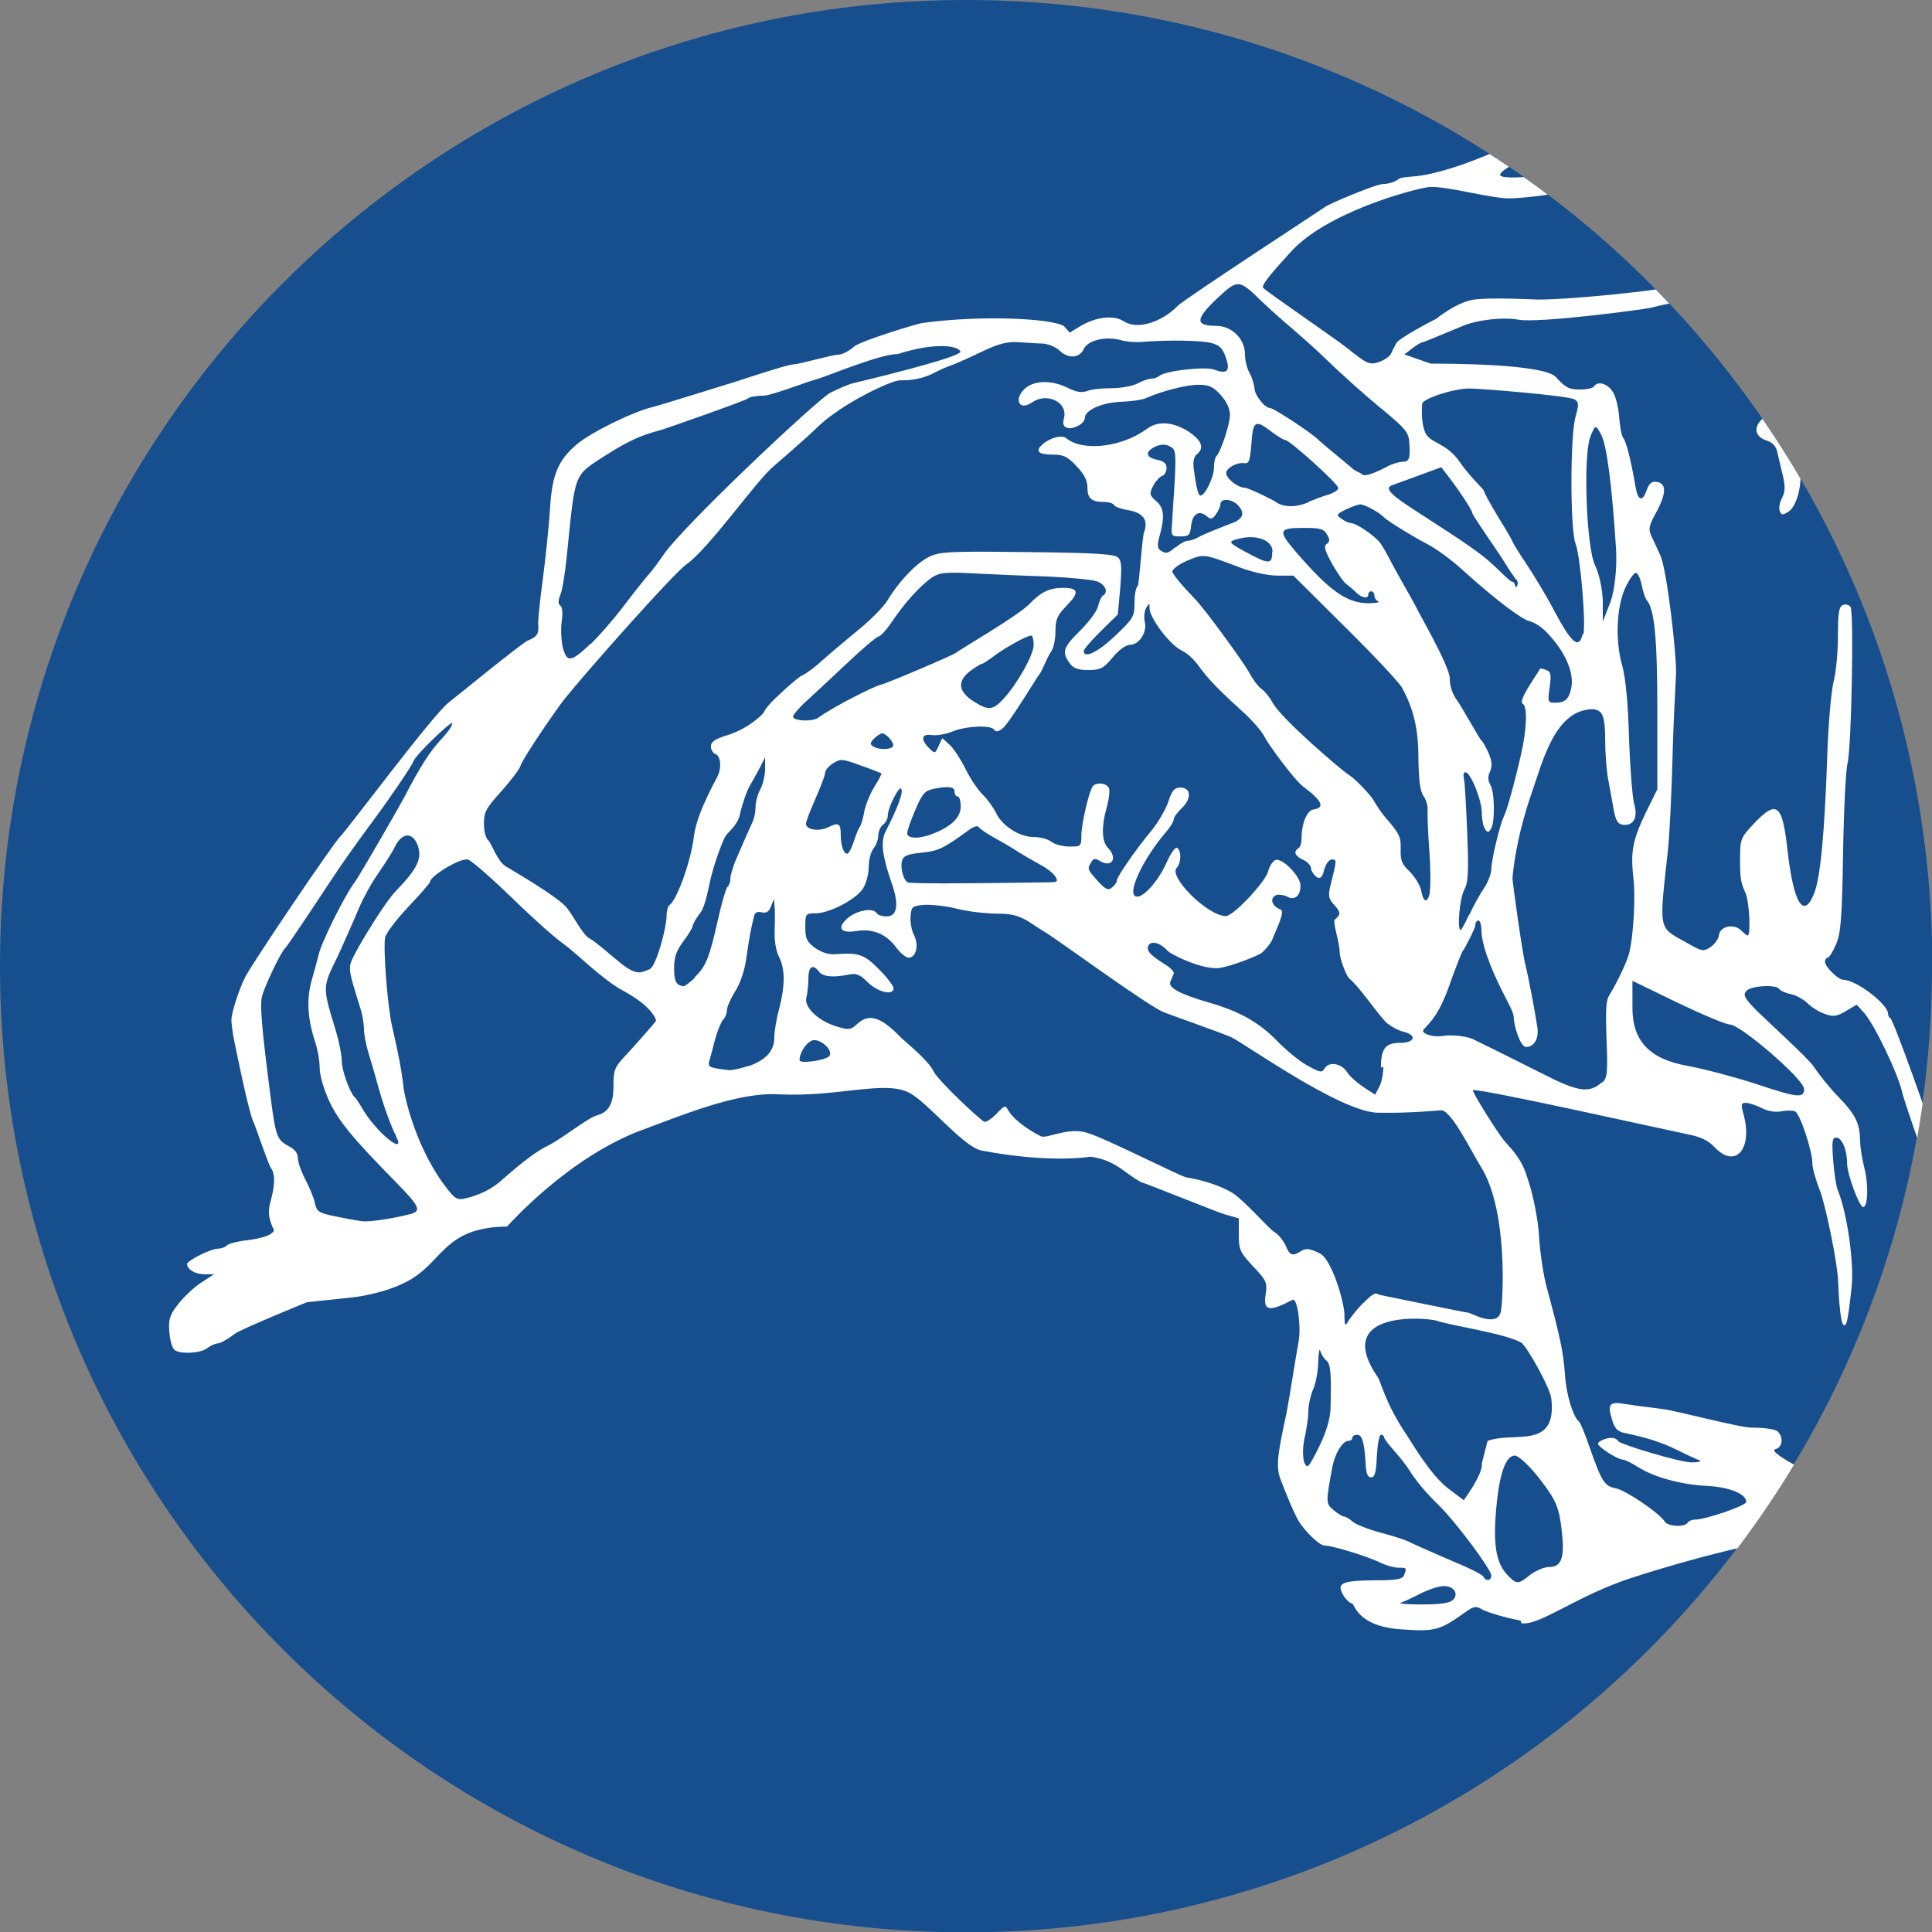
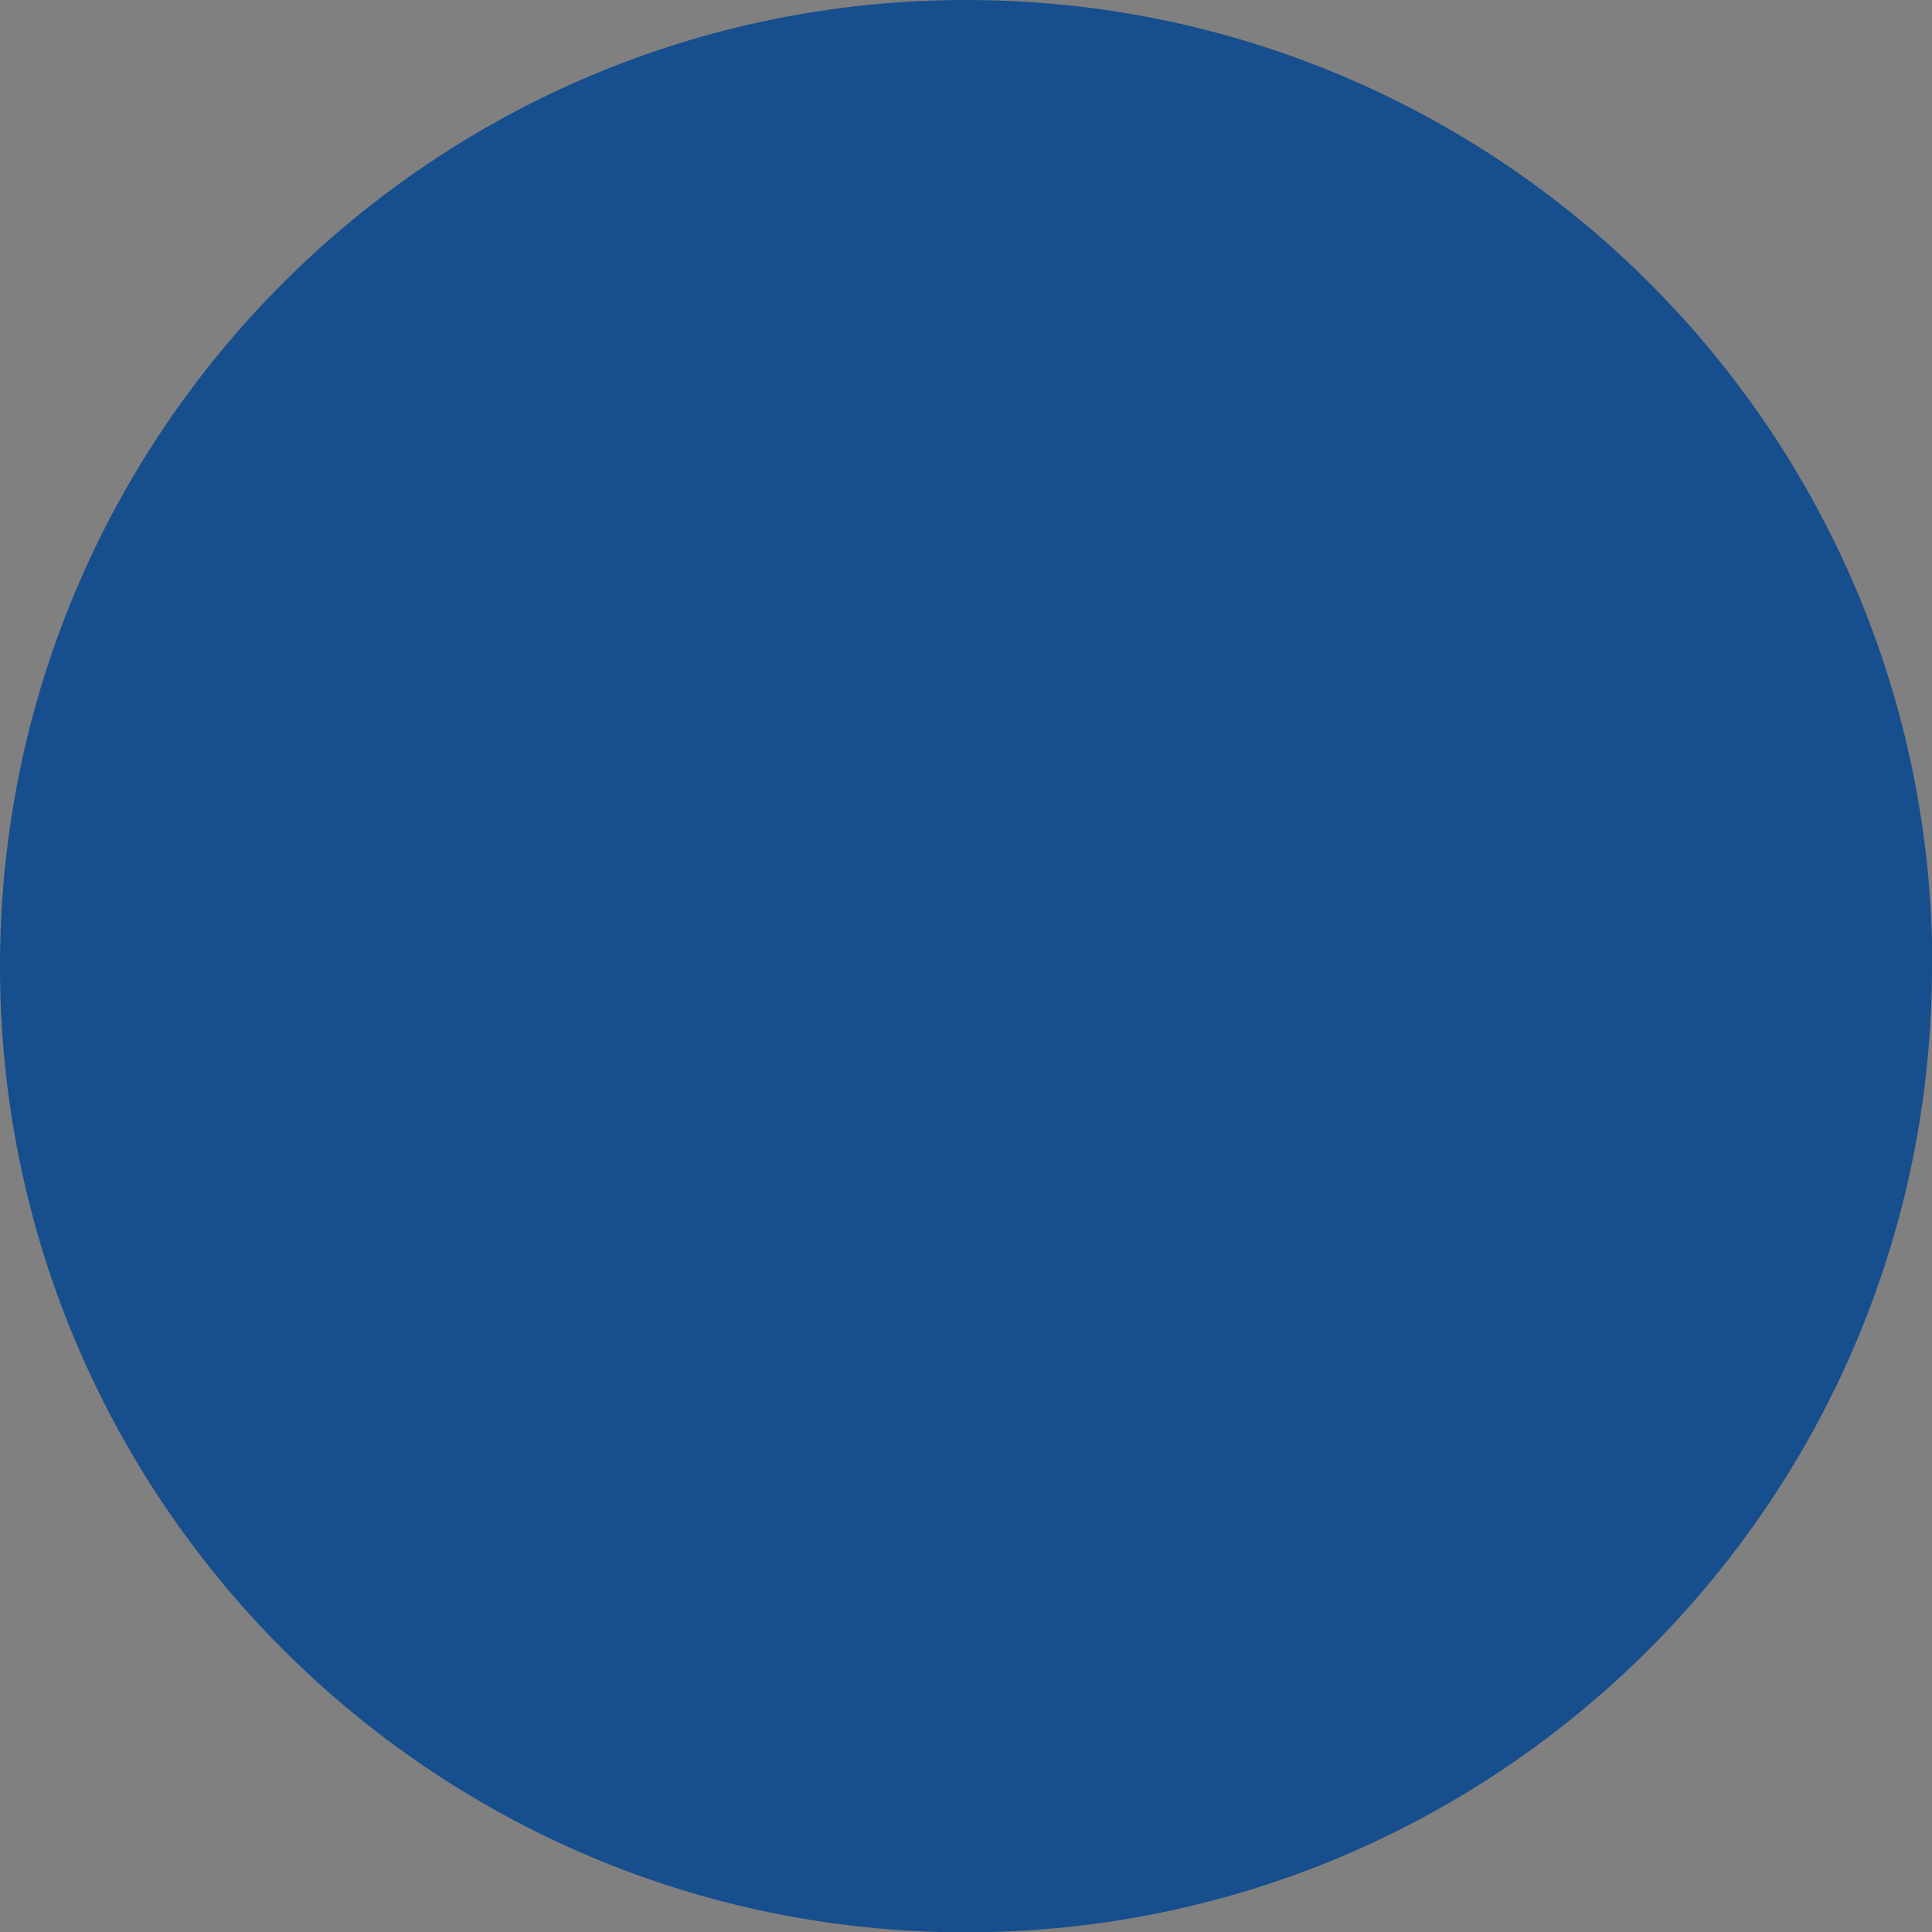
<svg xmlns="http://www.w3.org/2000/svg" id="Livello_2" data-name="Livello 2" viewBox="0 0 56.69 56.69">
  <rect x="0" y="0" width="56.69" height="56.69" fill="#808080" stroke="none" />
  <defs>
    <style>
      .cls-1 {
        clip-path: url(#clippath);
      }

      .cls-2 {
        fill: none;
      }

      .cls-2, .cls-3, .cls-4 {
        stroke-width: 0px;
      }

      .cls-3 {
        fill: #164e8e;
      }

      .cls-4 {
        fill: #fff;
      }
    </style>
    <clipPath id="clippath">
-       <path class="cls-2" d="M28.35,0C12.69,0,0,12.69,0,28.35s12.69,28.35,28.35,28.35,28.35-12.69,28.35-28.35S44,0,28.35,0Z" />
-     </clipPath>
+       </clipPath>
  </defs>
  <g id="Livello_1-2" data-name="Livello 1">
    <path class="cls-3" d="M56.69,28.35c0,15.65-12.69,28.35-28.35,28.35S0,44,0,28.35,12.69,0,28.35,0s28.35,12.69,28.35,28.35" />
    <g class="cls-1">
      <path class="cls-4" d="M82.38,41.13c-.03-.08-.08-.43-.12-.77-.03-.34-.16-.85-.28-1.12-.12-.27-.56-2.35-.59-2.56-.02-.17.07-3.01.25-3.34.05-.1.19-.39.31-.65.12-.25.21-.57.28-.63.07-.07.33-.38.51-.57.18-.19.33-.3.33-.25s-.15.41-.33.79c-.18.38-.39,1.01-.48,1.18-.29.58-.31.63-.31.85,0,.27.17.42.83.72.28.13.75.35,1.04.48s.64.29.77.34c.2.08.24.14.21.39-.03.28-.05.3-.38.29-.26,0-.43-.09-.65-.3-.16-.16-.6-.33-.68-.38-.09-.05-.53-.26-.65-.34-.19-.14-.21-.14-.27,0-.03.08.01.29.09.47.08.17.21.71.28.82.09.14.11.37.08.74-.05.55-.21.65-.21.13,0-.16-.08-.42-.18-.57-.11-.17-.19-.43-.19-.68,0-.26-.03-.38-.1-.34-.12.08-.04,1.62.1,1.89.05.1.15.79.23.92.07.14.17.35.22.48.08.19.1.12.1-.44,0-.68.14-.97.25-.53.08.34-.02,1.23-.16,1.4-.09.11-.08.2.05.44.11.2.15.45.13.76-.02.38-.06.46-.23.48-.11.02-.22-.03-.25-.12h0ZM44.62,47.55c-.29-.04-.97-.23-1.14-.33-.17-.1-.24-.09-.49.09-.74.53-.88.57-1.87.5-1.31-.09-1.36-.74-1.45-.76-.08-.02-.21-.15-.27-.27-.18-.33-.02-.4.94-.41.64,0,.81-.03.86-.15.08-.22.08-.22-.17-.22-.12,0-.34-.06-.49-.13-.4-.2-1.44-.52-1.68-.52-.15,0-.64-.48-.8-.8-.14-.28-.24-.51-.47-1.1-.15-.38-.13-.66.16-1.99.05-.23.3-1.82.35-2.07.09-.43-.03-1.32-.17-1.25-.71.37-.87.33-.79-.18.05-.32.02-.39-.37-.8-.39-.42-.42-.49-.42-.93v-.48l-.42-.12c-.23-.07-2.37-.93-2.41-.93s-.28-.15-.53-.34c-.34-.25-.6-.36-.99-.42,0,0-1.15.21-3.2-.18-.53-.1-1.6-1.44-2.13-1.7-.73-.37-2.09.14-3.83.05-1.22-.07-2.89.64-3.98,1.04-2.19.8-3.98,2.84-3.98,2.84-1.87.02-1.87,1.05-2.93,1.61-.72.38-1.61.47-1.61.47l-1.33.14s-1.95.79-2.14.94c-.19.15-.41.27-.48.27s-.21.06-.31.14c-.2.15-.76.18-.95.06-.07-.04-.14-.28-.16-.52-.03-.37,0-.5.24-.81.15-.2.45-.49.67-.64l.4-.26h-.28c-.27,0-.51-.14-.51-.3,0-.1.7-.45.9-.45.09,0,.22-.04.27-.1.05-.05.33-.12.6-.15.28-.03.58-.11.68-.18.16-.12.09-.09.02-.3-.08-.22-.1-.4-.01-.7.05-.19.18-.7,0-.94-.08-.1-.46-1.25-.51-1.34-.14-.26-.57-2.39-.6-2.56-.01-.07-.05-.34-.05-.44,0-.21.22-.89.4-1.25.19-.39,2.62-3.98,2.79-4.13.17-.15,2.71-3.57,3.19-3.94.17-.13,2.14-1.74,2.31-1.81.29-.12.34-.2.31-.52,0-.08.05-.67.14-1.3.08-.63.18-1.56.21-2.07.06-.99.24-1.4.77-1.86.42-.36,1.64-.96,2.25-1.11.25-.06,1.83-.56,2.13-.65.3-.08,1.79-.6,2.01-.6.13,0,1.13-.28,1.27-.28s.35-.11.49-.24c.17-.16,1.88-.68,1.99-.69,1.71-.24,3.82-.14,4.17.09l.17.19.31-.19c.47-.28.99-.33,1.28-.14.38.25,1.09.04,1.57-.45.21-.21,4.24-2.84,4.32-2.9.12-.1,1.51-.68,1.71-.68.15,0,.35-.06.45-.14.12-.09.41-.05.85-.14,2.15-.45,4.92-2.22,5.21-2.44.29-.22.77-.56,1.07-.76.3-.19.81-.7,1.02-.81.36-.18.43-.19,1.4-.08.56.06,4.77.66,5.82.51.59-.09,1.57.22,2.43.78.1.06,1.56.58,1.79.7.97.49,1.3.59,2.47.76.57.09,1.37.31,1.47.41.06.06.05.18-.02.33-.1.22-.15.24-.46.2-.19-.02-2.68-.51-3.5-.91-.41-.2-2.27-1.04-2.92-1.29-.12-.05-1.35-.28-2.58-.37-.63-.04-2.1-.27-3.57-.27-2.11,0-2.25.02-2.57.21-1.17.68-1.45.86-1.71,1.05-.16.12-.33.21-.37.22-.05,0-.33.17-.63.37-.53.36-.54.37-.25.37.16,0,.39-.06.51-.14.13-.09.5-.16.95-.18.4-.02,1.02-.08,1.38-.14.6-.1,3.61-.07,4.49.04.18.02.66.08,1.07.13.41.05.89.13,1.07.19.18.06.45.1.61.1s.41.06.56.14.52.14.82.15c.31,0,.64.04.74.08.16.06.13.09-.19.18-.2.06-.44.1-.53.11-.09,0-.26.05-.4.11-.17.08-.29.08-.44,0-.11-.06-.33-.12-.49-.14s-.47-.08-.69-.14c-1.21-.29-1.68-.33-4.31-.37-2.95-.04-4.74.1-5.4.42-.2.1-.43.13-.7.09-.32-.04-.47,0-.76.17-.63.39-.2.4,2.71.08.3-.03.6,0,.77.06.16.07,1.06.14,2.15.19,1.03.04,2.15.11,2.48.16.57.08,3.66,1.17,3.82,1.34.61.66.69.73.96.87.59.3,1.06.39,2.22.43.66.02,1.33.09,1.48.14.45.16,1.34.36,2.03.47.7.1,1.61.51,2.05.91.4.37,1.43.85,2.73,1.28.28.09,1.98.83,2.09.88.1.05,2.39,1.31,2.71,1.5.32.19.95.51,1.26.71.31.2,1.05.53,1.08.56.03.03.59.33,1.25.66.92.46,1.21.65,1.23.8.05.36-.24.31-1.26-.21-.55-.28-1.04-.55-1.09-.59-.1-.08-2.14-1.14-4.17-2.17-.71-.36-3.98-1.69-4.14-1.76-.17-.07-2.26-1.25-2.39-1.31-.42-.19-1.24-.69-1.62-.69-.21,0-2.12-.43-2.45-.48-.33-.05-2.02-.33-2.49-.42-.47-.09-1.16-.57-1.18-.59-.21-.24-1.48-.88-1.64-.95-1.25-.52-3.83-.99-4.67-.99-1.02,0-1.43-.04-1.61-.14-.32-.18-2.36-.19-2.85,0-.19.07-.81.15-1.37.18-.56.03-1.93-.38-2.44-.33-.42.05-3.04.74-4.08,1.94-.2.23-.83.88-.78,1.01.03.07,2.16,1.52,2.49,1.79.55.44.63.48.89.4.16-.05.32-.16.37-.24.04-.09.11-.23.16-.32.04-.09.57-.41,1.18-.72,0,0,.59-.49,1.11-.56.52-.07,1.85,0,1.85,0,1.14,0,3.63-.29,3.85-.36.44-.16,2.36-.19,2.59-.05.09.06.16.36.2.95.08,1.03.26,1.87.54,2.6.18.47.25.56.61.72.04.02.57.31.79.57.21.26.82,1.12.92,1.26.66.9.83,1.08,1.23,1.3.6.33,1.62,1.31,1.82,1.76.06.14.38.83.38.89s.17.28.37.47c.54.53.49.93-.08.64-.49-.25-.89-.7-1.21-1.4-.14-.31-1.16-1.36-1.61-1.66-.61-.41-1.08-.94-1.79-2-.35-.53-.68-.98-.71-1-.15-.06-.2.05-.18.37.03.48-.13,1.03-.36,1.17-.16.1-.2.1-.25-.03-.03-.08,0-.25.07-.38.09-.18.1-.32.02-.67-.06-.24-.13-.55-.16-.68-.04-.17-.14-.28-.33-.34-.32-.11-.37-.37-.13-.61.13-.13.13-.19.03-.45-.07-.16-.34-1.01-.45-1.64-.11-.64-.24-1.22-.28-1.3-.14-.28-1.19-.23-2.55.11-.2.05-3.29.46-3.89.35-.45-.08-1.21,0-1.67.2-.1.04-1.09.46-1.13.46-.04,0-.18.08-.31.18l-.23.18.77.27c.49,0,3.33,0,3.68.4.27.3.38.36.69.36.2,0,.39-.04.42-.09.11-.17.39-.09.55.15.09.13.17.47.19.74.02.28.07.56.12.62.09.1.24.72.36,1.43.07.41.2.46.32.12.08-.22.15-.28.3-.26.29.04.29.33,0,.87-.24.44-.25.51-.14.75.07.14.18.39.25.54.19.41.47,2.86.46,3.43,0,.15-.07,1.21-.1,2.36-.03,1.15-.09,2.44-.14,2.87-.26,2.38-.29,2.23.53,2.69.47.27.51.28.72.14.12-.08.24-.24.25-.36.04-.26.45-.34.66-.12.08.08.16.14.18.14.1,0,.05-.99-.06-1.24-.15-.33-.17-.47-.16-1.15,0-.44.05-.52.41-.9.67-.7.83-.57.98.79.18,1.58.48,2.05.79,1.24.18-.48.3-1.76.38-4.11.03-.86.11-1.77.18-2.07.08-.3.13-.91.13-1.37,0-.67.03-.84.15-.89.08-.03.18,0,.22.06.1.16.03,4.12-.09,4.59-.05.2-.11,1.4-.13,2.66-.03,1.94-.07,2.34-.21,2.66-.09.21-.2.38-.24.38s-.08.06-.08.12c0,.15.39.53.54.53.37,0,1.3.71,1.31.99,0,.06.03.12.07.14.09.04,1.23,3.26,1.23,3.36,0,.1.27.64.27.75s.62,2.51.44,2.7c-.03.03-.13.04-.2,0-.11-.04-.14-.2-.14-.65,0-.34-.06-.71-.13-.86-.27-.52-1.09-2.95-1.12-3.11-.12-.56-.83-2.03-1.13-2.36l-.21-.23-.32.19c-.27.16-.37.17-.62.08-.17-.06-.39-.2-.5-.31-.11-.11-.32-.23-.49-.27-.16-.03-.31-.1-.34-.15-.09-.14-.84-.1-.97.06-.1.12-.05.21.31.58.24.24,1.54,1.42,1.68,1.65.15.23.47.63.72.88.5.52.62.77.63,1.27,0,.19.06.56.13.83.12.47.1,1.13-.04,1.13-.11,0-.47-.97-.47-1.27,0-.4-.15-.77-.32-.77-.12,0-.13.11-.09.67.03.37.09.76.13.86.28.66.49,2.16.41,2.87-.11,1-.15,1.18-.25,1.08-.06-.06-.12-.59-.14-1.19-.02-.67-.4-2.39-.53-2.71-.13-.33-.23-.69-.23-.82,0-.38-.37-1.48-.51-1.53-.08-.03-.26-.03-.41,0-.16.03-.39,0-.57-.1-.17-.08-.37-.15-.46-.15-.14,0-.15.04-.08.3.3,1.04-.22,1.66-.84,1-.19-.2-.4-.3-.8-.38-.55-.11-6.17-1.37-6.29-1.29-.04.03.76,1.32.96,1.53.51.55.56.81.66,1.11.13.37.3,1.17.32,1.66.03.47.13,1.16.24,1.54.38,1.41.47,1.82.52,2.5.04.61.24,1.25.42,1.39.03.03.17.35.29.71.37,1.05.44,1.17.78,1.24.3.06,1.3.74,1.44.98.09.14.58.17.67.03.03-.05.12-.09.21-.09.31,0,1.51-.41,1.51-.52,0-.24-.51-.44-1.16-.47-.76-.04-1.53-.25-2.01-.55-.19-.12-.39-.22-.45-.22-.15,0-.73-.37-.73-.47,0-.05.11-.11.25-.15.17-.04.28-.02.36.09.06.08,1.81.62,2.15.61.19,0,.29-.03.22-.06-.08-.03-.37-.16-.65-.3-.46-.23-.91-.37-1.58-.51-.18-.04-.27-.14-.34-.39-.14-.44-.07-.53.34-.46.18.03.69.1,1.12.15.43.05,2.26.55,2.65.55.38,0,.7.05.76.12.17.17.13.46-.07.51-.33.09,1.61,1,1.76,1.07.66.28,1.27-.66,1.4-.81.13-.15,2.01-2.92,2.01-2.93.06-.07,1.14-2.25,1.21-2.45.07-.2,2.25-6.03,2.48-6.46.05-.09-.15-1.35.08-1.41.12-.03.26-.18.33-.33.14-.35.53-.41.42-.07-.12.38-.17,1.07-.1,1.42.06.32.07.33.19.16.07-.1.16-.45.2-.78.05-.43.11-.59.21-.59s.15.14.19.46c.05.42.06.44.12.21.04-.14.41-1.01.71-1.58.05-.09.69-2.76.74-2.94.04-.18.12-.62.18-.97.21-1.34.28-1.74.35-1.84.04-.06.85-2.65.92-2.93.54-2.01.57-2.31.34-2.77-.22-.42-1.11-1.93-1.65-2.48-.43-.44-2.26-2.19-2.43-2.34-.16-.15-1.09-.73-1.15-.8-.23-.28-1.35-1.05-1.62-1.11-.15-.03-.6-.22-.98-.42-.61-.31-.79-.36-1.34-.37-1.1,0-1.16,0-1.46.23-.16.12-.73.48-1.26.8-.53.32-1.06.68-1.17.81l-.2.23-.11-.21c-.09-.17-.08-.24.06-.4.28-.33.41-.42,1.29-.85.46-.23.96-.54,1.11-.68.57-.55.73-.61,1.64-.58.77.02.89.05,1.5.37.36.19.82.33,1,.4.4.16,1.15.53,1.6.97.24.24,2.42,1.88,2.77,2.33.17.21.91,1.05,1.26,1.4.35.36,1.48,2.17,1.65,2.5.29.58.38,1.06.21,1.16-.04.03-.24,1-.29,1.03-.05.03-.59,2.06-.62,2.21-.03.16-.46,1.27-.52,1.62-.06.35-.14.67-.18.71-.04.04-.07.23-.07.42v.35l.3-.18c.17-.1.39-.22.49-.27.1-.05.35-.23.55-.4l.36-.32v-2.43c-.02-1.52.01-2.45.07-2.48.05-.03.19-.03.31,0,.37.09.45.48.42,1.98-.03,1.49,0,2.35.07,2.46.02.04.25-.12.5-.35.25-.23,2.27-1.96,2.5-2.13.23-.18.56-.4.74-.5l.32-.18-.32-.07c-.18-.04-.53-.06-.78-.04-.65.04-.86.03-1.03-.04-.12-.05-.13-.08-.03-.2.09-.11.29-.14.82-.13,1.31.02,2.74-.08,3.3-.23.31-.09.69-.18.85-.2.16-.03,1.4-.66,1.22-.8-.1-.08-.24-.15-.31-.15s-2.9-1.44-2.58-1.55c.13-.05.44.06,1.22.41.28.13,1.22.54,1.3.58s.81.3.91.43c.18.23.42.29.52.13.03-.05.72-.15.79-.23.13-.16.61-.19.69-.05.03.05-.06.14-.2.2-.14.06-1.78.7-1.83.74-.05.04-.56.14-.66.21-.1.07-.54.23-.6.33-.1.18-.07.19,1.14.19.68,0,1.73.07,2.34.15.82.11,1.47.13,2.5.09,2.56-.11,2.75-.11,2.85.06.05.08.07.22.03.31-.06.15-.3.16-3.47.13-1.87-.02-3.5,0-3.62.04-.17.06-.22.04-.26-.11-.04-.16-.17-.18-1.46-.24-1.49-.06-1.84-.04-2.37.19-.65.27-1.76.86-1.93,1.02-.47.45-1.71,1.35-1.92,1.56-.21.2-.57.54-.81.75l-.43.38.05.6c.03.33.09.72.14.87.05.15.13.67.17,1.15.05.48.13.91.18.97.07.07.23,0,.54-.22.24-.17.46-.34.49-.37.1-.13.46-.28.46-.19,0,.23-.22.54-.53.75-.69.47-.78,1.46-.77,1.75.02.34.32,2.37.33,4.37.01,1.6.04,2.11.18,2.59.15.53.16.94.14,3.47l-.03,2.87.23.09c.12.05.39.12.6.16.2.04.64.14.97.23.86.22,2.51.32,2.57.15.03-.07-.05-.4-.23-.69-1.25-2-1.17-3.3-1.22-3.43-.1-.28.05-1.81.22-2.24.06-.15.19-.53.28-.83.37-1.27.64-1.88,1.37-3.09.68-1.14,1.02-1.61,1.77-2.46.48-.55,1.86-1.64,2.53-2,.2-.11,2.49-1.37,2.67-1.51.17-.13,1.03-.66,1.36-.84.18-.1.54-.34.8-.53.27-.2.52-.36.57-.36s.2-.11.34-.24c.24-.23.51-.25.51-.04,0,.14-.38.48-1.05.93-.22.15-2.43,1.58-2.45,1.58s-2.54,1.58-2.59,1.58c-.22,0-1.51.96-2.04,1.52-.32.34-.58.64-.58.67,0,.05-1.5,2.16-1.68,2.54-.17.35-.52,1.37-.78,2.27-.09.31-.45,1.34-.45,2.55,0,1.39.01,1.57.2,1.95.18.38.2.39.21.17,0-.14-.04-.36-.1-.49-.11-.24-.02-1.04.21-1.95.05-.2.81-2.72.81-2.77.07-.46.3-.87.43-1.02.2-.25.23-.26.29-.1.06.16-.11,1.14-.28,1.37-.08.1-.22.31-.42,1.47-.05.28-.13.63-.19.78-.16.41-.22,1.78-.11,2.7.14,1.23.3,2.02.44,2.18.07.08.45.31.84.51.5.25.9.55,1.32.97.69.69.87.79,1.63.88.3.04.61.1.68.14.07.04.37-.03.67-.14.43-.17.81-.23,1.86-.28.72-.04,1.77-.31,2.11-.4,1.05-.31,4.32-1.17,4.74-1.2.43-.03.86-.11.96-.17.18-.1.18-.11-.06-.2-.27-.1-.64-.56-.64-.79,0-.24.19-.27.41-.07.12.11.29.2.39.2.1,0,1.77.36,2.06.47.5.18,1.08.32,2.36.56.87.17,2-.01,3.6-.58.18-.06.57-.15.88-.18.48-.06,4.07-1.37,4.17-1.44.34-.21.72-.28,2.24-.37.98-.06,1.04-.06,1.23.13.21.22.24.35.11.56-.07.11-.14.12-.4.02-.36-.13-1-.15-1-.03,0,.11.93.95,1.02.99.45.18,2.76.68,3.57,1.02.76.32,1.18.41,2.13.44,1.09.04,1.53.17,1.53.46,0,.24-.18.29-.75.17-.27-.06-.91-.14-1.42-.19-.83-.08-5.03-1.17-6.21-2.1-.52-.41-.86-.62-1.53-.6-.34,0-5.47,2.5-5.75,2.69-.43.28-2.17,1.41-2.31,1.49-.58.35-4.71,3.55-5,3.63-1.04.28-1.77.69-1.99,1.13-.08.17-.24.58-.35.91-.11.33-.25.78-.32,1-.07.22-.13.52-.13.68,0,.37-.22.79-.45.85-.29.08-.48-.1-.48-.43,0-.45-.36-.51-.9-.17-.12.08-.32.11-.46.09-.3-.06-.82.21-1.34.66-.19.17-.47.37-.61.45-.14.07-1.85.94-2.21,1.09-.58.26-2.02.56-2.74.63-.84.08-9.8.86-10.73.99-.3.04-2.56.11-3.02-.04h0c-.2-.07-2.13-.84-3-1.39-2.27-2.21-3.17-3.43-3.77-5.9-.5-2.07,2.12-6.35,1.95-6.72-.17-.38-1.82.13-2.76,1.13-.73.78-2.34,1.22-3.39,1.32-.99.1-2.94.57-4.84,1.19-1.61.53-2.66,1.4-3.2,1.32M24.33,30.99c.13-.13-.18-.47-.44-.47-.18,0-.43.34-.43.59,0,.11.73.01.86-.11M41.95,26.19c.03-.14.03-.69-.01-1.23-.04-.54-.06-1.08-.05-1.19s-.04-.3-.12-.41c-.1-.15-.14-.45-.15-1.09,0-.89-.14-1.46-.48-2.09-.08-.15-.84-.96-1.67-1.78l-1.52-1.51h-.47c-.28,0-.73-.1-1.1-.24-1.08-.41-1.06-.4-1.54-.2-.24.1-.44.25-.44.32s.29.42.65.79c.35.36,1.48,1.94,1.59,2.15.11.21.27.43.37.5s.24.24.32.39c.24.47,2.03,2,2.24,2.13.22.14.55.51.68.67.04.05.19.34.43.62.38.44.43.54.42.89-.01.34.03.44.26.66.15.15.31.4.34.56.07.36.18.39.26.06M11.62,33.33c-.16-.31-.37-.9-.53-1.47-.08-.31-.21-.74-.28-.97-.07-.23-.13-.54-.13-.69,0-.15-.04-.4-.09-.56-.4-1.3-.4-1.22-.15-1.7.12-.24.84-1.45,1.18-1.8.63-.65.78-.96.63-1.35-.15-.39-.47-.36-.67.07-.08.16-.21.37-.55.87-.14.2-.38.64-.49.9-.09.22-.57,1.31-.64,1.45-.44.89-.44.87-.06,2.12.11.36.19.78.19.95,0,.26.24.92.38,1.05.03.02.15.2.26.39.41.67,1.26,1.35.95.75M52.93,31.94c0-.27-1.86-1.88-2.18-1.88-.11,0-.8-.29-1.53-.64l-1.32-.64v.79c0,.98.5,1.51,1.64,1.71.48.09,1.35.32,1.94.51,1.29.43,1.46.45,1.46.14M23.54,19.82c.14-.07.42-.28.62-.47.2-.18.67-.57,1.03-.87.36-.29.74-.68.85-.86.31-.53.83-1.08,1.2-1.27.32-.16.54-.18,2.9-.15,2.02.02,2.57.06,2.67.16.1.1.11.29.06.9l-.07.77-.5.49c-.27.27-.5.53-.5.58,0,.24.41.04.92-.44.53-.51.57-.56.57-.97,0-.24.04-.46.09-.49.05-.03.13-1.44.19-1.58.13-.36-.02-.57-.46-.65-.2-.03-.4-.1-.42-.15-.03-.05-.15-.09-.27-.09-.39,0-.51-.1-.51-.41,0-.22-.09-.4-.32-.64-.26-.28-.38-.34-.69-.34-.43,0-.54-.1-.31-.3.23-.2.57-.29.7-.18.49.4,1.64.26,2.37-.28.32-.24.77-.2,1.21.08.39.26.48.48.25.67-.09.07-.12.22-.09.45.08.57.13.76.2.76.13,0,.39-.54.39-.81,0-.15.03-.3.07-.34.13-.13.4-.94.4-1.22,0-.18-.1-.39-.27-.58-.22-.24-.34-.3-.66-.3-.35,0-1.05.18-1.53.39-.1.05-.44.1-.75.11-.58.03-1.05.25-1.05.48,0,.16-.35.35-.53.28-.1-.04-.12-.12-.08-.28.12-.47-.5-.77-.94-.46-.39.27-.55-.12-.18-.43.27-.22.77-.23,1.23,0,.26.13.42.15.58.09.12-.05.44-.08.71-.08s.61-.06.76-.14.33-.14.41-.14c.08,0,.18-.04.23-.08.16-.15,1.33-.28,1.59-.19.4.15.5.06.36-.35-.1-.28-.18-.36-.44-.43-.31-.07-1.22-.09-1.99-.03-.2.02-.49,0-.65-.05-.44-.12-.97,0-1.09.26-.13.28-.46.29-.72.04-.1-.1-.32-.19-.49-.2-.17,0-.49-.03-.72-.04-.31-.02-.58.05-1.02.26-.33.16-.69.32-.79.36-.1.04-.25.1-.33.13-.08.03-.2.09-.28.13-.45.25-.89.24-1.05.24-.23,0-1.68.66-2.42,1.38-.27.27-1.15,1.03-1.29,1.15-.5.42-1.9,2.42-2.55,2.87-.36.25-2.86,3.06-3.59,3.97-.2.25-1.21,1.71-1.28,1.95-.03.1-.29.43-.56.74-.44.48-.51.61-.51.94,0,.23.05.43.13.5.08.06.26.61.51.76.28.17,1.45.85,1.76,1.18.18.19.5.84.69.93.19.1.74.59.97.77.45.34.57.23.8.14.19-.07.5-1.22.5-1.57,0-.14.04-.28.08-.31.22-.14.64-1.31.72-2.01.05-.42.26-.96.69-1.76.13-.25.1-.6-.05-.66-.08-.03-.14-.13-.14-.23,0-.13.12-.22.49-.33.61-.19,1.04-.61,1.07-.68.02-.07.17-.25.33-.4.28-.27.64-.59.78-.67M59.02,50.86c.03-.48.02-.61-.07-.58-.13.04-.21.72-.12,1.07.09.35.15.2.2-.49M40.01,38.23c.25-.26.36-.32.45-.24,0,0,2.57.53,2.63.53s.85.46.95-.04c.06-.3.22-2.96-.59-4.25-.27-.43-.86-1.65-1.16-1.65-.06,0-.92.09-1.87.07-1.11-.03-3.91-2.04-4.3-2.22-.21-.1-1.93-.7-2.02-.75-.53-.25-3.09-2.12-3.39-2.3-.56-.33-.71-.57-1.4-.57-.35,0-.9-.06-1.21-.14-.31-.08-.74-.13-.96-.12-.37.03-.4.05-.42.33-.02.17.03.42.1.56.15.3.06.66-.16.66-.08,0-.25-.14-.38-.32-.29-.38-.68-.54-1.16-.46-.47.08-.58-.11-.22-.4.28-.22.72-.29.83-.12.03.05.16.09.28.09.32,0,.38-.34.15-.99-.28-.81-.32-1.2-.18-1.49.38-.74.54-1.19.46-1.27-.07-.07-.39.57-.39.79,0,.09-.06.21-.14.27-.08.06-.14.21-.14.32s-.06.28-.14.38c-.08.1-.14.34-.14.54,0,.2-.07.47-.16.62-.19.32-.99.74-1.4.74-.29,0-.3.01-.3.4,0,.34.04.43.28.61.18.13.39.2.58.19.72-.05.86,0,1.3.44.24.24.43.49.43.56,0,.22-.45.12-.75-.17-.24-.24-.34-.28-.58-.23-.46.09-.74.06-.86-.09-.18-.24-.31-.15-.31.21,0,.19-.03.44-.06.56-.07.27.35.68.89.84.36.11.41.1.6-.07.34-.32.69-.22,1.26.37.13.13.83.69.98,1.01.14.29,1.43,1.49,1.5,1.49.07,0,.23-.11.36-.25.23-.24.25-.25.34-.08.23.37.81.68.95.75.17.09.79-.28,1.36-.1.57.17,2.73,1.28,2.92,1.31.5.08,1,.25,1.32.44.32.18,1.13,1.1,1.25,1.16.11.06.26.24.33.39.13.31.2.33.46.17.14-.09.25-.08.55.07.35.17.72,1.45.72,1.8,0,.32.02.35.11.19.06-.1.25-.34.43-.53M62.68,37.02c.08-.1.18-.38.21-.63.03-.25.1-.49.15-.54.05-.05.37-1.5.37-1.65s.04-.34.08-.43c.12-.24.21-1.31.1-1.31-.05,0-.09.12-.09.27s-.04.3-.09.33c-.05.03-.37,1.06-.37,1.13s-.06.25-.13.38c-.07.14-.26.56-.41.94-.15.38-.41,1.02-.57,1.42-.16.4-.26.76-.23.81.05.09.69-.38.98-.72M40.52,31.33c0-.56.13-.73.56-.73s.51-.22.12-.32c-.14-.03-.35-.14-.48-.24-.22-.17-.81-1.07-1.13-1.33-.09-.08-.28-.59-.28-.76,0-.31-.22-.9-.14-.97.18-.15.18-.21-.04-.45-.15-.17-.16-.26-.09-.55.19-.76.19-.76.04-.76-.09,0-.19.14-.25.39-.1.36-.36-.03-.36-.12s-.1-.2-.23-.26c-.24-.11-.3-.24-.14-.34.05-.03.09-.15.09-.26,0-.46.15-.85.36-.88.34-.05.24-.26-.31-.67-.28-.21-1.05-1.28-1.13-1.45-.08-.17-.38-.51-.67-.77-.93-.84-1.06-1.06-1.13-1.14-.15-.18-.3-.46-.65-.64-.35-.18-.92-.94-.93-1.23,0-.17,0-.17-.1-.01-.05.09-.07.28-.04.4.08.3-.16.68-.43.68-.12,0-.33.15-.51.37-.28.33-.36.37-.72.37-.31,0-.44-.05-.55-.21-.23-.32-.18-.46.32-.95.25-.25.49-.57.52-.71.03-.14.1-.29.14-.31.17-.1.08-.33-.17-.42-.14-.05-.76-.11-1.37-.14-.61-.02-1.59-.06-2.16-.09-.9-.05-1.08-.03-1.29.1-.35.23-.83.76-1.23,1.36-.13.19-.29.37-.37.39-.08.03-.46.35-.85.72-.39.37-.92.86-1.18,1.1-.26.23-.47.47-.47.53,0,.06.15.11.37.11.2,0,.34-.05.37-.08.45-.33,1.67-.94,1.84-.97.16-.03,2.13-.87,2.21-.94.08-.08,1.82-1.08,2.16-1.44.32-.34.58-.46.97-.46.46,0,.49.13.11.52-.28.29-.33.4-.33.76,0,.24-.06.51-.14.61-.08.1-.26.56-.32.63-.1.12-.9,1.47-1.11,1.62-.11.08-.19.09-.23.02-.09-.14-.82-.11-1.21.05-.19.08-.47.13-.61.11-.31-.05-.35.12-.09.38.17.17.18.17.28-.06l.11-.23.22.2c.12.11.32.42.46.7.13.27.36.62.51.76.14.14.32.39.39.54.18.38.69.7,1.1.7.19,0,.42.06.52.14.1.08.34.14.53.14.33,0,.35,0,.35-.32s.21-1.26.33-1.44c.09-.14.42-.11.48.05.03.08,0,.32-.06.54-.17.59-.15,1.03.03,1.21.3.3.11.6-.24.38-.13-.08-.19-.07-.25.04-.12.2-.12.2.19.55.23.25.31.29.42.19.08-.06.14-.15.14-.2,0-.11.56-.92,1.01-1.46.2-.24.42-.62.5-.85.11-.34.18-.42.36-.42.31,0,.33.32.04.6-.13.12-.24.27-.24.33s-.09.21-.19.33c-.73.84-1.24,1.94-.88,1.94.21,0,.63-.48.86-1,.12-.27.26-.47.31-.43.13.08.12.45-.01.58-.26.26.91,1.42,1.44,1.42.22,0,1.15-.99,1.24-1.31.04-.17.15-.32.23-.34.21-.04.72.49.72.75,0,.31-.17.45-.39.33-.1-.05-.24-.07-.31-.05-.22.08-.15.33.12.43.14.05-.15.62-.24.86-.05.13-.21.32-.32.41-.1.08-.85.38-1.22.44-.49.08-1.46-.4-1.55-.51-.22-.24-.49-.3-.56-.13-.05.14.06.27.53.56.14.09.24.2.22.25-.02.05-.07.16-.1.24-.07.17.28.36,1.11.6.91.26,1.48.58,2.01,1.12.27.28.68.62.91.74.36.2.42.21.49.09.12-.22.49-.17.66.09.08.13.31.33.49.45l.34.22.12-.23c.07-.12.12-.39.12-.59ZM20.38,28.68c.33-.32.43-.55.69-1.71.11-.5.24-.93.28-.95.04-.03.08-.13.08-.23s.07-.33.15-.53c.08-.19.22-.5.29-.67.08-.18.18-.4.22-.49.04-.09.08-.28.08-.42s.06-.38.14-.52c.08-.15.14-.42.14-.6v-.34s-.14.28-.14.28c-.08.15-.22.4-.31.56-.09.15-.22.53-.29.84-.06.31-.36.53-.42.63-.11.19-.36.88-.46,1.35-.03.14-.14.72-.27.89-.13.17-.23.34-.23.39s-.12.25-.27.45c-.21.28-.28.46-.28.8,0,.39.06.5.28.53.03,0,.18-.11.33-.25M72.1,55.44c.14-.05,4.85-.42,5.1-.5.09-.03.49-.11.9-.18.77-.14,1.01-.22,1.5-.52.16-.1.45-.21.65-.24.32-.06.61-.2,1.19-.57.1-.06,1.3-.75,1.53-.86.23-.11.84-.37,1.02-.41.33-.07.59-.19.85-.4.08-.07.33-.13.55-.14.32-.01.42-.06.51-.25.07-.13.32-1.21.35-1.49.03-.28.23-.77.23-.88s.27-.65.28-.77c0-.21.33-.96.1-.83-.15.09-.74.2-.83.25-.26.14-.88-.09-1.35-.5-.68-.59-.67-.58-2.87-.6-2.04-.01-2.19-.03-2.88-.41-.1-.06-.33-.13-.51-.17-.44-.1-.91-.28-1.31-.51-.36-.21-1.37-.46-2.26-.55-1.31-.13-2.16-.35-4.28-1.1-.79-.28-1.67-.32-1.76-.09-.03.08.01.29.09.46.25.51.29,1,.11,1.18-.09.09-.23.15-.32.15-.23,0-.56-.58-.56-.97,0-.17-.07-.4-.16-.51,0,0-.19-.5-.53-.33-.34.17-.95.46-.95.46-.3.11-1.29.86-1.5,1.02-.77.57-3.33,2.64-3.38,2.64-.03,0-1,.88-1.15,1.17-.07.15-.2.82-.36,1.16-.07.16-.17,0-.19,1.07-.03,1.31.06,1.61.48,1.53.17-.03.24,0,.29.14.03.1.16.23.29.29.13.06.23.18.23.27,0,.2.34.52.42.39.08-.12-.04-.65-.2-.87-.07-.1-.13-.32-.13-.49s-.05-.4-.1-.51c-.1-.19-.22-.85-.33-1.75-.04-.38-.02-.45.17-.58.21-.15.23-.14.43.1.11.14.24.36.27.49.03.13.53,1.4.58,1.43.05.03.71,2.01.74,2.07.31.7,1.23,1.83,1.99,1.88.76.05,2.85-.03,3.34-.02.28,0,3.58-.13,3.73-.18M30.72,25.89c.32,0,.34-.02.24-.18-.06-.09-.26-.25-.44-.34-.18-.1-.5-.28-.7-.41-.2-.13-.52-.31-.7-.41-.18-.1-.35-.22-.39-.27-.04-.06-.14-.04-.28.06-.78.57-.92.63-1.41.68-.4.04-.53.09-.57.23-.06.19.03.56.16.64.07.04,1.57.04,4.09,0M47.02,31.76c.14-.13.16-.28.12-1.26-.03-.9-.02-1.16.1-1.33.08-.12.46-.82.56-1.19.14-.55.19-1.7.13-2.2-.09-.78-.03-1.12.36-1.93l.34-.69v-2.27c0-2.18-.08-3-.31-3.28-.05-.06-.11-.26-.15-.45-.04-.19-.11-.35-.17-.35s-.2.2-.31.44c-.26.57-.3,1.54-.09,2.28.1.37.17,1.07.2,2.13.03.87.1,1.74.15,1.93.12.4-.02.65-.33.61-.15-.02-.21-.12-.27-.44-.04-.23-.11-.62-.16-.88-.05-.26-.09-.78-.09-1.17,0-.51-.05-.74-.15-.82-.08-.06-.05-.04-.18-.08-1.14-.02-1.5,1.52-1.84,2.5-.34.97-.51,1.93-.55,2.46,0,.1.28,2.15.38,2.54.08.32.26,1.25.35,1.83.05.33-.09.58-.33.58-.18,0-.36-.66-.36-.83,0-.13-.04-.23-.32-.77-.17-.33-.62-1.26-.63-1.81,0-.17-.04-.3-.09-.3s-.09.06-.09.14-.31.69-.36.74c-.04.05-.21.48-.38.96-.32.93-.59,1.15-.77,1.35-.12.13.28.24.52.2.37-.06.78.03.9.08.27.13,1.46.72,2.03,1.01,1.07.55,1.4.6,1.77.27M43.12,26.83c.11-.24.3-.59.42-.76.12-.18.22-.44.22-.57,0-.26.25-1.31.37-1.55.09-.18.31-.97.5-1.81.17-.72.19-1.4.06-1.48-.09-.06-.01-.24.31-.74.1-.15.19-.29.19-.3,0-.01.09,0,.18.04.14.05.15.13.1.51-.06.42-.05.45.15.45.31,0,.42-.1.49-.46.07-.39-.14-1.01-.75-1.63-.1-.1-.3-.26-.5-.31-.2-.05-.92-.57-1.95-1.5-.34-.31-.8-.64-1.02-.75-.37-.19-1.18-.68-1.29-.8-.12-.13-.56-.37-.68-.37-.07,0-.26.07-.43.15-.28.14-.29.16-.13.27.09.07.22.13.29.13.14,0,.66.35.83.56.07.08.22.35.35.6.13.26.65,1.15.72,1.3.07.16.99,1.74.99,2.1,0,.23.08.46.22.65.12.16.67,1.15.71,1.17.04.03.13.19.21.37.1.24.11.38.04.54-.07.15-.06.26.01.39.13.21.14,1.1.02,1.29-.08.12-.1.12-.18,0-.05-.08-.09-.29-.09-.47,0-.37-.33-1.19-.48-1.19-.05,0-.07.07-.05.16.03.09.07.81.1,1.6.05,1.2.03,1.48-.09,1.7-.13.24-.21,1.17-.1,1.17.02,0,.13-.2.24-.44M14.38,34.88c.13-.08.28-.19.34-.25.6-.53,1.05-.87,1.37-1.02.45-.23,1.14-.8,1.42-.88.31-.09.49-.28.49-.84,0-.48.03-.57.32-.88.18-.19.93-1.03.93-1.06,0-.06-.15-.44-.95-.87-.62-.33-1.44-1.16-1.76-1.38-.27-.19-.93-.78-1.48-1.32-.55-.53-1.15-1.07-1.31-1.15-.2-.1-1.13.48-1.13.64,0,.04-.29.37-.64.74-.35.37-.66.78-.68.9-.06.32.07,2.01.2,2.58.19.83.28,1.29.34,1.81.03.28.37,1.85,1.32,3.03.24.3.3.29.63.2.19-.05.46-.17.59-.25M12.09,35.61c.29-.09.17-.26-.46-.91-1.3-1.32-1.69-1.8-1.97-2.39-.16-.35-.28-.76-.28-.97s-.06-.54-.13-.76c-.23-.69-.26-1.28-.1-1.83.08-.28.17-.61.2-.74.08-.36.78-1.77,1.07-2.14.14-.19,1.33-2.26,1.45-2.49.44-.85.74-1.33,1.07-1.68.19-.2.34-.41.33-.48,0-.09-1.08.92-1.15,1.14-.03.1-.65,1.02-1.17,1.72-.52.7-1.03,1.43-1.15,1.62-.12.18-1.35,2.05-1.44,2.13-.12.1-.63,1.18-.68,1.44-.05.27,0,.91.26,2.92.15,1.16.19,1.26.53,1.44.18.09.27.21.27.35,0,.12.1.4.22.63.12.23.25.54.28.69.05.25.11.29.59.39.29.06.63.12.76.14.33.05,1.31-.16,1.5-.22M44.9,46.21c.16-.12.41-.23.55-.23.38,0,.47-.28.37-1.12-.08-.65-.17-.85-.63-1.45-.29-.38-.63-.7-.74-.7-.27,0-.46.54-.55,1.59-.09,1.01,0,1.55.31,1.89.29.31.33.31.69.02M68.18,42.09c.04-.22-.15-.41-.61-.6-.58-.24-.74-.25-1.19,0-.29.15-.69.27-.9.28-.21,0-.53.13-.73.27-.32.24-.23.28.94.34,2.09.11,2.42.08,2.48-.28M89.41,47.97c.1-.04.31-.21.46-.38s2.14-1.28,2.25-1.39c.07-.06,2.25-1.69,2.72-2.03s1.01-.71,1.19-.81c.31-.17.42-.25.67-.47.06-.05.2-.15.3-.21.17-.1.17-.11-.07-.11-.14,0-.33.04-.42.08-.81.44-1.34.57-2.56.63-.6.03-1.27-.16-1.47-.16s-.54-.07-.79-.15c-.52-.18-1.61-.15-2.02.06-.15.08-.34.26-.43.41-.27.45-.54,1.42-.54,1.9,0,.25-.04.47-.09.51-.09.06-.33.54-.54,1.11-.18.49-.28,1.24-.17,1.28.12.04,1.21-.16,1.49-.27M60.67,44c.19-.18.58-.44.87-.58.29-.14.55-.28.57-.31.03-.03.14-.11.26-.17.25-.13.27-.38.03-.38-.1,0-.19.03-.21.07-.04.1-.61.49-.71.49-.33,0-1.32.78-1.32,1.05,0,.23.12.19.5-.17M58.41,50.22c0-.07.12-.29.26-.49.14-.2,2.03-3.28,2.22-3.43.52-.4.86-.71.86-.79,0-.04-.09-.08-.21-.08-.23,0-1.92,1.59-1.92,1.8,0,.18-.33.51-.5.51-.19,0-.2-.3-.02-.58.07-.11.15-.31.16-.44.03-.2,0-.23-.2-.21-.13.01-.36.03-.51.04-.15,0-.31.06-.34.12-.09.14,0,1.35.13,1.6.08.16.04.32-.19.81-.25.54-.27.64-.17.87.16.37.44.54.44.27M42.59,46.98c.24-.17.1-.44-.22-.44-.15,0-.45.1-.69.22-.23.12-.49.24-.58.27-.09.02.18.05.59.05.47,0,.8-.03.91-.11M87.3,45.73c.37-.17.44-.27.58-.69.09-.27.16-.57.16-.66s.09-.34.2-.55l.2-.39-.21-.03c-.3-.05-1.2.25-1.95.64-.68.36-.96.36-.96.03,0-.24-.18-.25-.79-.06-1.35.42-1.75.56-2.22.73-.39.15-.81.2-1.73.22-.67.01-1.27.06-1.33.1-.08.05-.06.08.08.08.11,0,.4.06.63.14,1.16.36,1.47.39,2.34.17.45-.11.92.52,1.56.48.64-.04,1.87.87,1.96.83.35-.18.96-.79,1.48-1.04M60.58,45.72c.2-.23.68-.69,1.05-1.01.17-.15.3-.58.17-.58s-1.26.75-1.56,1.03c-.31.29-.35.39-.35.76v.43l.25-.21c.14-.11.33-.31.44-.43M38.73,42.4c.19-.39.3-.78.31-1.04.03-1.09,0-1.34-.12-1.44-.07-.05-.15-.18-.18-.28-.02-.1-.05.04-.06.31,0,.27-.07.64-.15.82-.08.18-.14.48-.14.65s-.05.5-.1.73c-.1.4-.06.88.08.87.04,0,.2-.28.36-.62M43.76,46.23c0-.17-1.01-1.53-1.51-2.03-.43-.42-.68-.72-.91-1.08-.08-.13-.28-.38-.44-.56-.16-.18-.29-.35-.29-.39,0-.04-.04-.07-.09-.07s-.1.28-.12.63c-.02.48-.06.62-.17.62-.1,0-.15-.12-.16-.42-.04-.62-.1-.83-.25-.83-.08,0-.14.04-.14.09s-.05.09-.12.09c-.16,0-.38.35-.46.74-.2,1.07-.2,1.1.03,1.29.12.1.26.19.31.19s.16.07.25.15c.09.08.45.22.81.32.35.09.72.21.82.26.16.08.5.23,1.05.47.79.33,1.11.49,1.16.57.08.14.23.11.23-.04M43.65,42.28c.78-.29,2.04.28,1.87-1.24-.03-.31-.72-1.54-.88-1.64-.41-.26-2.14-.52-2.46-.64-.27-.1-3.14-.35-1.74,1.67.07.11.24.8.82,1.65.16.24.71,1.2,1.24,1.6l.45.34s.58-.78.53-1.08l.17-.66ZM59.7,43.61c0-.38-.01-.4-.18-.31-.18.1-.22.19-.19.46.03.28.1.37.23.31.1-.04.14-.18.14-.47M75.94,44.22c.01-.27-.4-.57-1.29-.93-.82-.33-.93-.56-1.43-.13-.51.44-.66.39-.9.13-.15-.16-.69-.09-.82.09-.14.21.56.46,1.87.68,1.8.29,2.56.34,2.57.16M65.81,38.34c.08-.1.29-.39.47-.63.31-.44.31-.45.24-1.16-.09-.91-.09-2.94,0-3.32.1-.43.65-.99.89-.93.19.05.2.04.15-1.68-.04-1.64-.15-2.43-.35-2.43-.05,0-.21.14-.37.31-.15.17-.52.47-.81.67-.79.53-1.29.94-1.5,1.25-.19.27-.19.28-.03.65l.17.37.16-.3c.09-.17.16-.38.17-.47,0-.23.36-.9.47-.9.19,0,.46.19.46.32,0,.15.34.36.4.25.02-.04.04-.18.05-.32.02-.29.31-.85.44-.83.15.01.16.51.01.8-.08.15-.33.68-.57,1.18-.24.5-.46.9-.5.9-.13,0-.39,1.25-.39,1.85,0,.33-.06.77-.13.97-.07.2-.2.71-.28,1.11-.08.41-.19.87-.24,1.03-.11.36-.11.74,0,.94.05.09.18.37.29.62l.19.46.24-.28c.13-.15.3-.36.39-.47M65.62,40.29c.29-.28.55-.51.58-.51s.09-.07.12-.16c.04-.1-.01-.21-.15-.32-.2-.15-.22-.15-.43.08-.12.13-.26.36-.31.5-.1.3-.3.34-.43.1-.05-.09-.11-.14-.12-.12-.02.03-.15.2-.28.39l-.25.34.25.09c.42.15.48.13,1.02-.4M61.44,41.13c.1-.38.47-1.26.83-1.95.49-.97.59-1.28.41-1.32-.13-.03-.36.06-.5.21-.14.14-.31.26-.38.26-.44.01-2.18,2.13-2.19,2.66,0,.3.77.8,1.28.82.3.01.4-.12.55-.67M60.7,42.99c.19-.12.45-.25.57-.29.12-.04.33-.17.46-.29.15-.14.35-.22.53-.22.16,0,.33-.05.36-.11.09-.14-.66-.06-1.38.15-.54.16-1.09.57-1.09.82,0,.21.12.19.53-.06M62.8,44.99c.43-.23,1.8-1.12,2.23-1.46.28-.22.04-.42-.5-.42-.24,0-.46.03-.47.07-.02.04-.18.19-.36.33-.68.55-1.48,1.4-1.48,1.56,0,.22.03.22.59-.08M61.72,36.14c.05-.06.16-.36.24-.67.09-.31.21-.68.28-.83.5-1.1,1.16-3.04,1.16-3.38,0-.11.05-.29.1-.41.15-.29,1.61-1.67,2.21-2.08.28-.19.91-.72,1.06-.83l.26-.21-.05-1.14c-.06-1.38-.22-2.59-.36-2.68-.06-.03-.3.04-.54.16-.24.12-.48.22-.53.22-.16,0-.7.45-.83.7-.07.14-.13.41-.13.6,0,.51-1.16,3.91-1.21,3.94-.05.03-.24.76-.42,1.02-.36.5-1.06,1.9-1.06,2.1,0,.07-.04.18-.1.23-.06.06-.11.68-.13,1.6-.02.92-.07,1.54-.13,1.6-.06.06-.1.23-.09.38v.28s.09-.26.09-.26c.04-.14.12-.31.17-.37M38.41,14.72c.17-.07.43-.17.58-.21.15-.05.28-.13.28-.19,0-.12-1.43-1.41-1.56-1.41-.04,0-.21-.1-.37-.22-.51-.39-.57-.36-.62.32-.04.51-.07.6-.21.58-.21-.03-.53.14-.53.29,0,.16.34.43.54.43.1,0,.8.34.9.41.23.17.6.18.99.01M46.46,18.62c.08-.35-.09-2.32-.23-2.67-.16-.4-.16-3.17,0-3.72.1-.35.1-.44-.03-.51-.18-.11-2.75-.32-3.09-.32-.46,0-1.37.3-1.38.45,0,.04-.05.52.09.84.14.33.62.28,1.03.89.29.42.69.78.69.82s.19.39.42.77c.24.38.43.72.43.74s.19.33.42.67c.23.35.6.96.81,1.37.5.94.72,1.11.82.65M40.7,13.69c.15-.08.36-.14.46-.14.19,0,.23-.09.19-.59-.02-.28-.12-.4-.89-1.03-.47-.39-1.1-.95-1.75-1.58-.21-.2-.59-.53-.83-.74-.24-.2-.62-.54-.85-.76-.69-.67-.7-.67-1.34-.07-.62.59-.62.78-.01.78.46,0,.85.38.85.83,0,.18.06.43.14.56.07.13.13.33.14.44,0,.2.3.58.45.58.11,0,1.24.74,1.44.95.09.09.96.8.99.83.09.09.2.1.28.17.07.06.27.01.74-.23M17.34,18.89c.22-.21.66-.71.97-1.12.31-.41.64-.82.73-.92.09-.1.28-.35.42-.56.6-.88,4.56-4.6,4.91-4.77.27-.13.47-.22.64-.27,0,0,3.26-.77,3.17-.94-.09-.18-.79-.26-1.84.08-.51-.01-2.11.67-2.39.74-.18.04-1.32.48-1.54.48s-.43.04-.46.08c-.03.05-2.44.9-2.6.94-.54.14-.93.32-1.53.7-1.01.65-.93.46-1.19,3-.05.49-.13,1-.19,1.13-.07.17-.06.27,0,.31.06.04.08.22.04.48-.03.23-.01.58.04.77.12.43.24.41.82-.14ZM44.48,17s-.23-.32-.35-.53c-.12-.2-.93-1.35-.93-1.42,0-.08-.42-.71-.71-1.08l-.02-.03-.18-.23s-1.33.49-1.42.52c-.26.08-.1.26.61.72,1.6,1.03,1.99,1.3,2.36,1.65.22.21.48.47.53.47s.07.04.09.12c.01.03.02.08.06-.01.03-.07.01-.15-.04-.19M40.45,17.65c-.06-.02-.12-.1-.12-.17s-.04-.13-.09-.13-.09.04-.09.09c0,.14-.18.11-.34-.04-.08-.08-.21-.19-.3-.26-.09-.06-.28-.34-.43-.61-.21-.38-.24-.51-.15-.57.09-.06.1-.12.01-.27-.09-.17-.19-.2-.7-.2-.73,0-.75.08-.21.71,1,1.16,1.51,1.51,2.15,1.5.2,0,.32-.03.26-.05M34.5,16.06c.12-.1.27-.19.34-.19s.2-.04.29-.09c.09-.05.31-.15.49-.22.18-.07.44-.18.58-.23.29-.12.33-.3.11-.52-.18-.18-.5-.19-.5-.02,0,.07-.06.2-.13.3-.11.15-.15.16-.28.05-.22-.18-.41-.06-.45.29-.03.27-.06.31-.31.31-.27,0-.28-.01-.25-.37.01-.21.05-.78.08-1.27.04-.83.03-.91-.14-1-.13-.07-.25-.07-.42,0-.32.15-.3.32.04.39.2.04.28.11.28.24,0,.11-.06.22-.14.24-.07.03-.19.16-.26.3-.11.22-.1.26.09.43.24.2.26.46.11,1.01-.08.28-.07.38.02.44.17.11.21.1.45-.1M37.34,16.19c0-.34-.47-.52-1-.38-.32.08-.3.11.2.38.7.38.79.38.79,0M29.46,20.49c.4-.44.87-1.28.87-1.56,0-.16-.03-.28-.07-.28-.13,0-.76.35-1.08.59-.17.13-.34.24-.37.24s-.18.09-.33.2c-.41.31-.37.62.12.92.42.26.54.24.87-.12M21.98,31.28c.51-.19.74-.45.74-.84,0-.16.06-.54.14-.83.18-.69.18-1.17,0-1.53-.09-.17-.14-.47-.13-.76.01-.26.01-.58,0-.71l-.02-.23-.09.22c-.06.16-.14.2-.27.17-.12-.03-.2,0-.22.1-.09.34-.15.67-.23,1.24-.05.37-.18.75-.33.98-.13.21-.24.46-.24.55s-.05.22-.11.28c-.06.06-.16.31-.23.55-.06.24-.14.53-.17.64-.06.2-.03.22.56.29.1.01.37-.05.6-.13h0ZM27.33,24.48c.57-.21.86-.49.86-.81,0-.17-.04-.3-.09-.3s-.09-.06-.09-.14c0-.15-.18-.17-.63-.08-.24.05-.32.14-.52.61-.13.3-.24.61-.24.69,0,.16.34.17.71.03M26.2,21.9c.06-.09-.19-.38-.32-.38-.04,0-.15.07-.23.15-.12.12-.13.17-.03.23.16.11.52.1.58,0M47.42,16.12c-.12-1.86-.27-3.06-.44-3.37-.16-.3-.17-.3-.32.08-.21.58-.11,3.23.14,3.75.12.24.22.71.23,1.05v.61s.23-.59.23-.59c.12-.34.19-.99.16-1.54M25.05,24.7c.06-.19.14-.39.18-.44.04-.05.1-.26.13-.45.04-.2.17-.52.3-.73.13-.2.22-.38.2-.39-.02-.01-.29-.12-.61-.23-.54-.2-.59-.2-.81-.06-.13.08-.23.21-.23.28s-.13.41-.28.75c-.15.34-.28.67-.28.74,0,.18.38.24.66.1.3-.15.36-.11.36.23,0,.3.08.55.19.55.04,0,.13-.16.19-.35M70.48,41.94c-.18-.43-.45-1.67-.46-2.96,0-.55-.5-3.6-.21-4.15.08-.15.2-.44.27-.65.06-.2.16-.47.21-.6.27-.65.49-1.71.56-1.81.07-.1.15-.4.18-.67.07-.58.25-.99.44-.99s.23.87.06,1.42c-.07.24-.21.68-.29.99-.09.31-.67,1.89-.75,2.04-.22.4-.22,1.93,0,2.34.08.16.22.89.29,1.09.09.25.14.79.14,1.71,0,.93.05,1.46.14,1.74.27.77-.26,1.24-.57.51ZM115.87,39.21c-.13-.05-4.59-2.77-4.81-2.93-.36-.26-.48-.29-1.02-.29-.4,0-1.32.39-1.45.46-.86.46-.83.4-2.67.1-.25-.04-2.36-.26-3.97-.31-4.54-.15-5.63-1.34-5.87-1.44-.55-.22-2.22-.91-2.39-.99-.53-.25-1.66-.11-3.33.43-.57.18-3.57.19-3.57.19l-.16.25c-.11.16-.23,1.49-.33,1.68-.09.17-.22.59-.29.65-.07.06-.15.23-.18.38-.04.19-.11.28-.23.28-.3,0-.38-.19-.27-.65.15-.66.46-1.61.55-1.71.13-.14.1-.39-.11-.74-.23-.39-.19-.56.17-.72.31-.14.55-.41.63-.7.07-.26.42-.76.54-.76.05,0,.06.23.02.54-.08.66-.1.64,1.14.72.86.05,1.92-.06,2.94-.32.94-.24,1.69-.29,2.15-.15.25.07,2.53.76,2.8.87.27.1.68.22.89.25.38.06.4.05.45-.2.03-.15.05-.68.04-1.19-.01-.89.03-.93.33-1.62.13-.31,1.26-2.23,1.4-2.37.4-.38.98-.54,1.62-.57.51-.02.64,0,.9.2.17.12.34.23.39.23.11,0,.48.58.48.75,0,.17.52.73,1.02,1.09.33.24,2.6.51,3.23.53,1.36.04,1.5.07,1.5.36,0,.16-.06.23-.26.27-.47.09-2.31-.1-2.57-.09-.33,0-1.91-.13-1.91-.13l-.66-.68c-.43-.44-.73-.83-.84-1.13-.2-.51-.27-.84-.87-.95-1.1-.21-2.01.9-2.29,1.33s-.51.88-.51,1-.22,1.18-.23,1.7c-.01.92-.02.96-.32,1.33-.25.31.66.87,1.06,1.09.22.11.76.16,2.41.23,2.25.08,3.38.18,3.99.34.52.14,1.54.3,1.88.3s1.21-.22,1.49-.36c.1-.06,1.19-.38,1.54-.38.48,0,.62.04.84.24.15.13,2.57,1.65,3,1.93s1.5.76,1.7.85c.4.18.58.5.43.78-.05.1-.1.18-.12.17-.01,0-.12-.05-.25-.1h0ZM88.16,30.39c0-.15.52-1.04.74-1.27.31-.32.36-.63.12-.71-.35-.11-.81-.4-.81-.52,0-.13,1.02-.22,1.4-.12.48.12.6.54.28.95-.32.42-1.59,1.69-1.64,1.69s-.09-.01-.09-.03M94.67,22.01c-.03-.09-.15-.31-.26-.49-.11-.18-.23-.44-.26-.59-.04-.15-.16-.42-.28-.6-.12-.19-.29-.51-.38-.71-.22-.5-.7-1.54-.79-1.72-.04-.08-.1-.28-.14-.45-.07-.34-.31-.66-.47-.66-.09,0-.71-.64-.95-.97-.04-.05-.25-.34-.48-.65-.23-.31-.49-.7-.59-.88-.1-.18-.22-.39-.28-.48s-.06-.19-.02-.23c.08-.08.89.91.98,1.06.15.22,1.04,1.37,1.3,1.57.11.09.16.08.22-.07.12-.26.61.54.61.84s.04.57.09.6c.05.03.09.12.09.2s.21.46.46.85c.26.39.46.78.46.87s.04.18.08.21c.05.03.11.17.15.31.07.29.46,1.23.67,1.63.14.27.11.53-.06.53-.05,0-.12-.07-.16-.16M80.55,17.53c-.1-.06-.11-.1-.01-.19.06-.06.11-.17.11-.24,0-.11-.13-.12-.73-.07-.48.04-.75.03-.79-.03-.07-.12.59-.47.89-.48.12,0,.36-.06.53-.12.36-.13.62-.04,1.06.36.27.25.3.35.13.49-.21.17-1.05.38-1.19.29M86.85,10.72c-.12-.13-.6-.59-1.06-1.02-.75-.71-.81-.78-.58-.78.14,0,.25.04.25.08s.18.17.39.28c.22.11.53.33.7.49.33.33.76.95.76,1.09,0,.17-.25.09-.47-.15M69.46,9.22c-.19-.25-.53-.59-.74-.77-.22-.18-.45-.37-.52-.43-.07-.06-.16-.08-.21-.03-.2.19-.79.1-1.57-.23-.57-.25-.94-.39-1.39-.55-.26-.09-.54-.2-.62-.24-.09-.05-.21-.08-.26-.08s-.24-.06-.4-.13c-.16-.07-.52-.22-.8-.33-.28-.11-.65-.31-.82-.44-.22-.17-.45-.24-.79-.26-.6-.03-1.76-.44-2.23-.79-.2-.15-.44-.27-.53-.27s-.17-.04-.17-.08c0-.14.46-.21.77-.11.16.05.48.14.71.19.23.06.56.14.74.19.18.05.89.09,1.57.09,1.54,0,2.72.18,3.21.49.2.12.65.29,1.01.38.9.22,1.37.47,1.73.92.17.21.44.54.61.73.17.19.3.38.3.42s.19.27.43.5c.66.64.81.88.69,1.1-.16.29-.34.23-.72-.25M67.58,7.36c0-.1-.52-.48-.65-.48-.06,0-.22-.06-.35-.13-.14-.07-.47-.24-.76-.37-.28-.14-.65-.32-.83-.42-.38-.2-1.18-.32-1.64-.23-.36.07-.24.22.18.22.14,0,.27.04.31.09s.13.09.21.09.28.06.42.14c.15.08.31.14.37.14s.36.12.66.28c.31.15.61.28.67.28.11,0,.67.22.95.38.18.1.46.11.46.01M83.75,8.55c-.04-.06-.16-.14-.28-.19-.22-.08-.49-.46-.33-.46.27,0,1.32.64,1.06.65-.06,0-.17.03-.25.06-.07.03-.17,0-.2-.05M81.83,7.43c-.4-.21-.45-.36-.12-.36.28,0,.79.28.8.44,0,.17-.27.14-.67-.08M80.42,7c-.1-.02-.48-.14-.84-.25-.96-.32-1.78-.42-3.45-.46-1.57-.03-1.83-.09-1.54-.38.33-.33,4.54,0,5.09.41.05.04.26.1.46.13.2.04.45.12.56.18.1.06.3.14.44.18.14.03.26.1.26.15,0,.09-.62.11-.97.03M68.44,6.53c-.18-.06-.14-.28.1-.44.17-.11.43-.13,1.14-.11.83.03.92.05.92.21,0,.15-.1.19-.65.24-1.25.13-1.39.14-1.51.1" />
    </g>
  </g>
</svg>